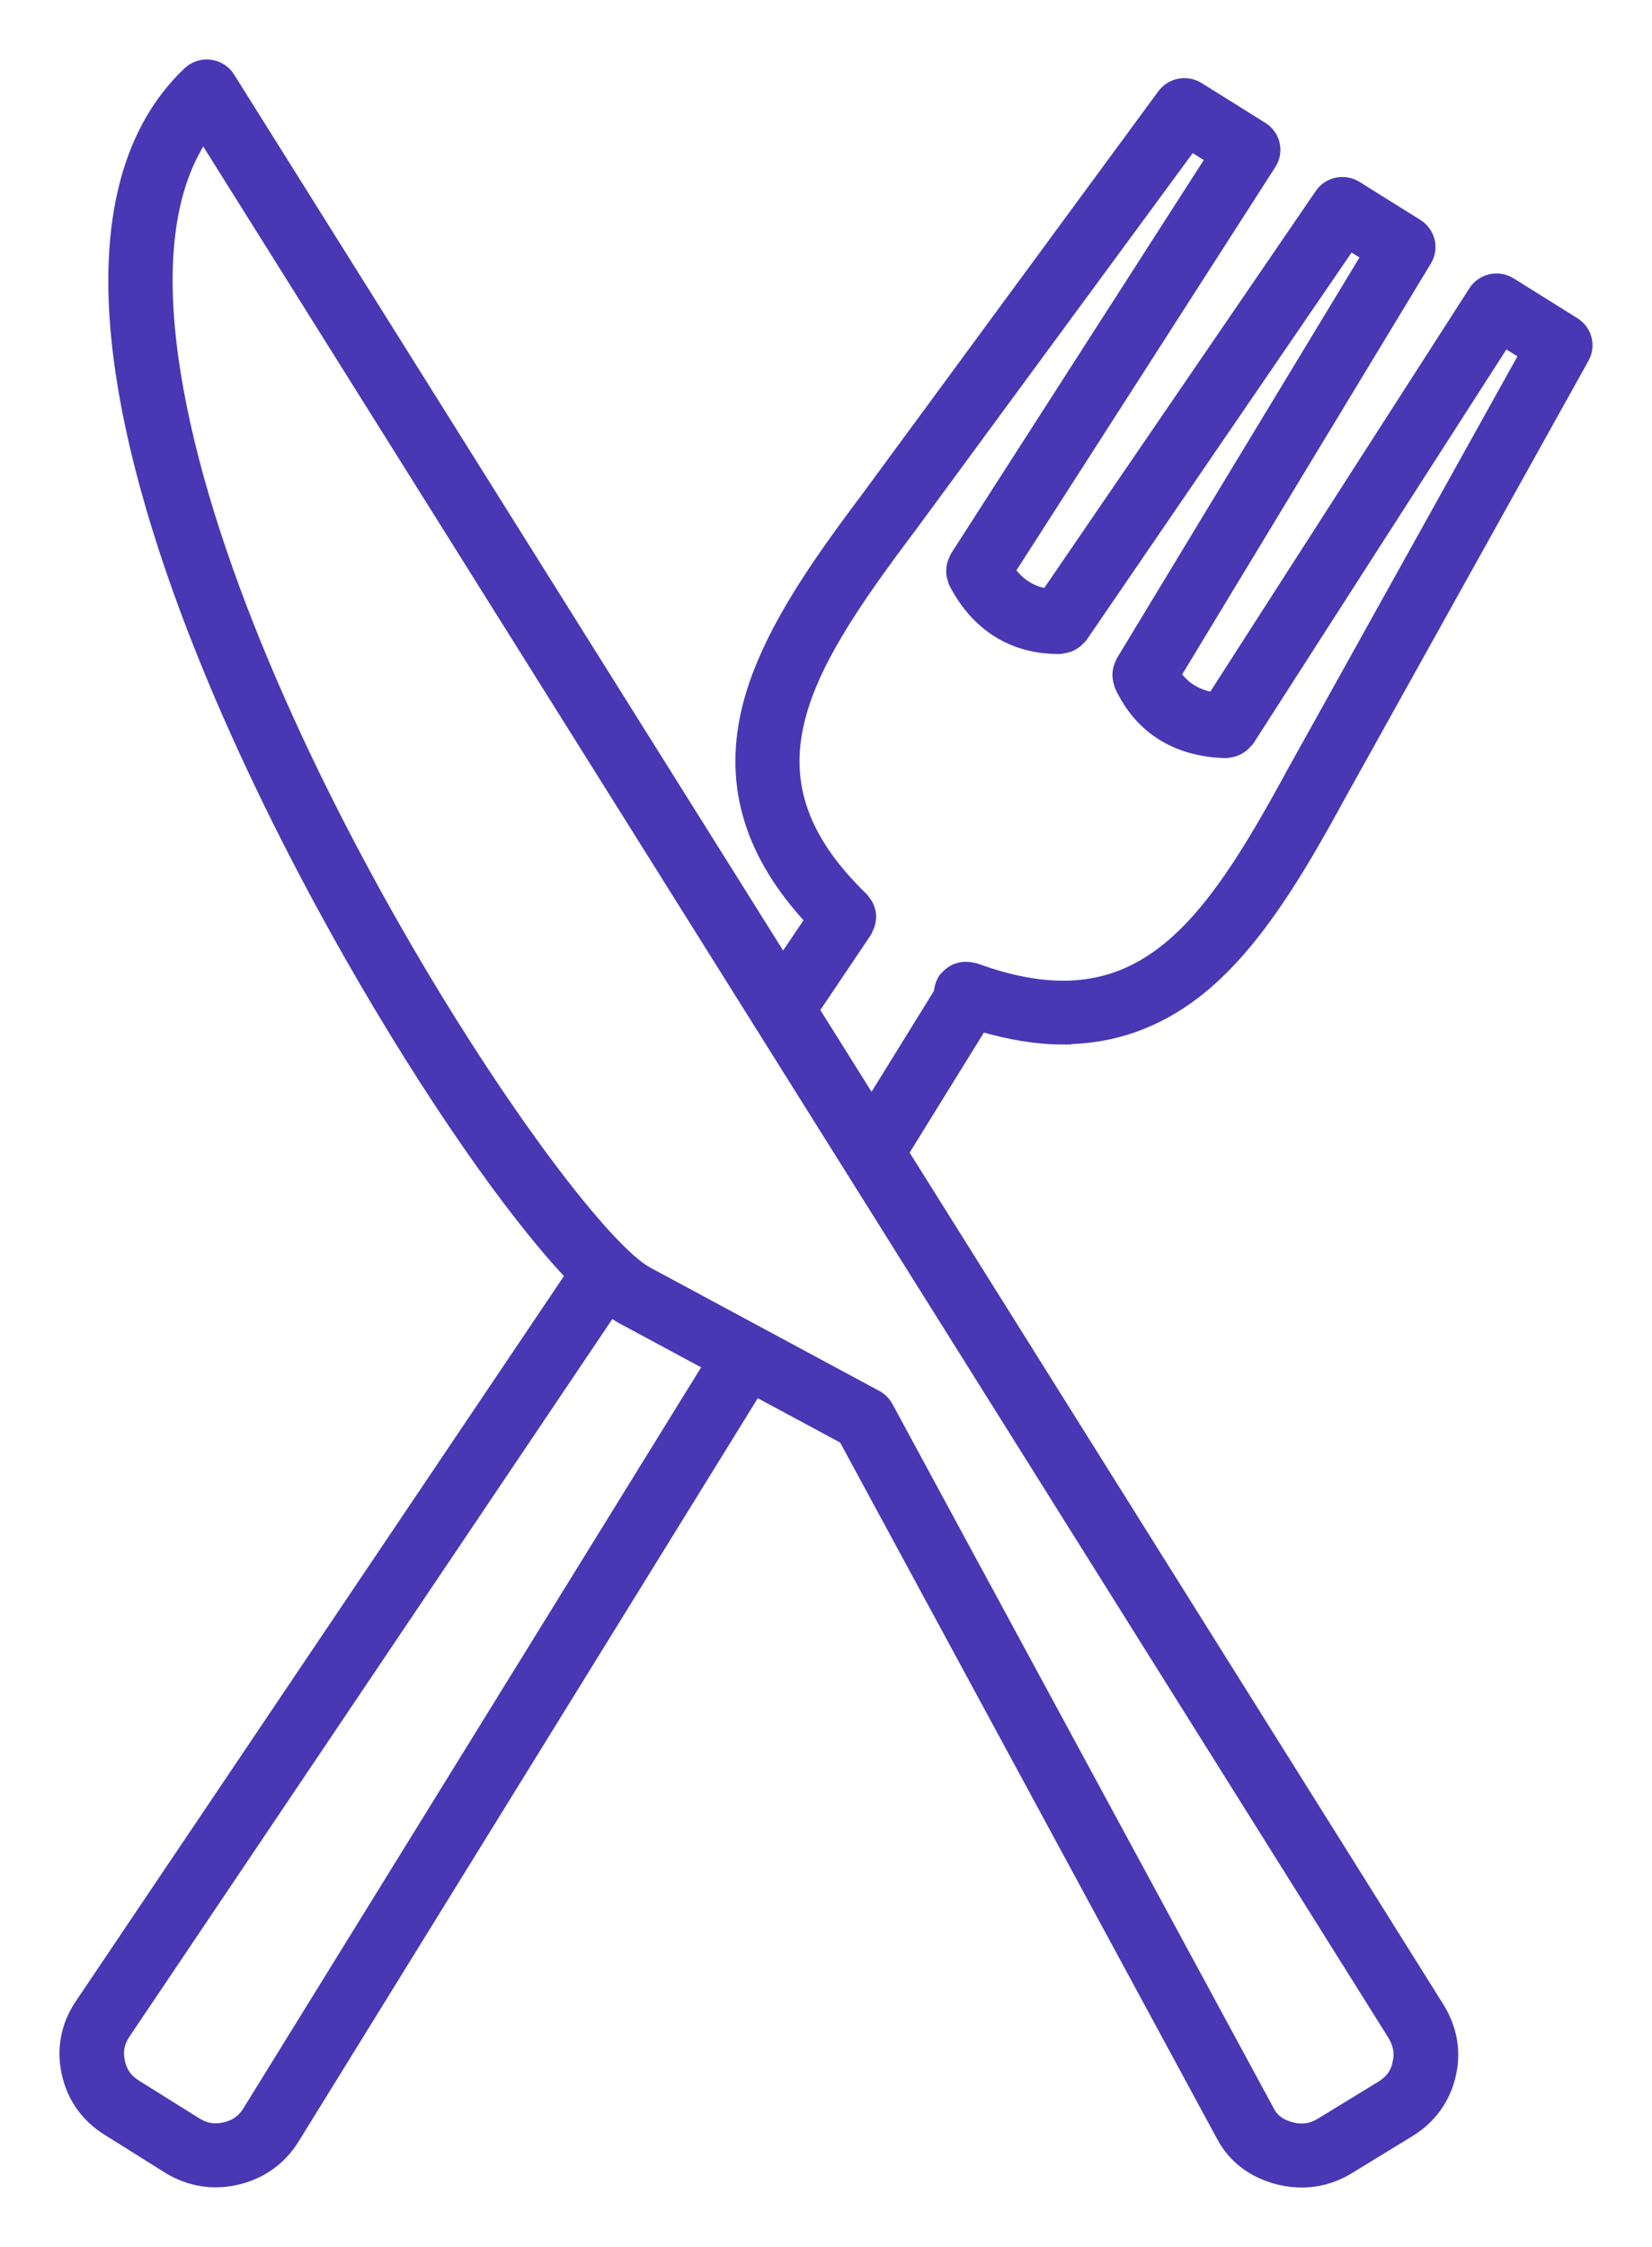
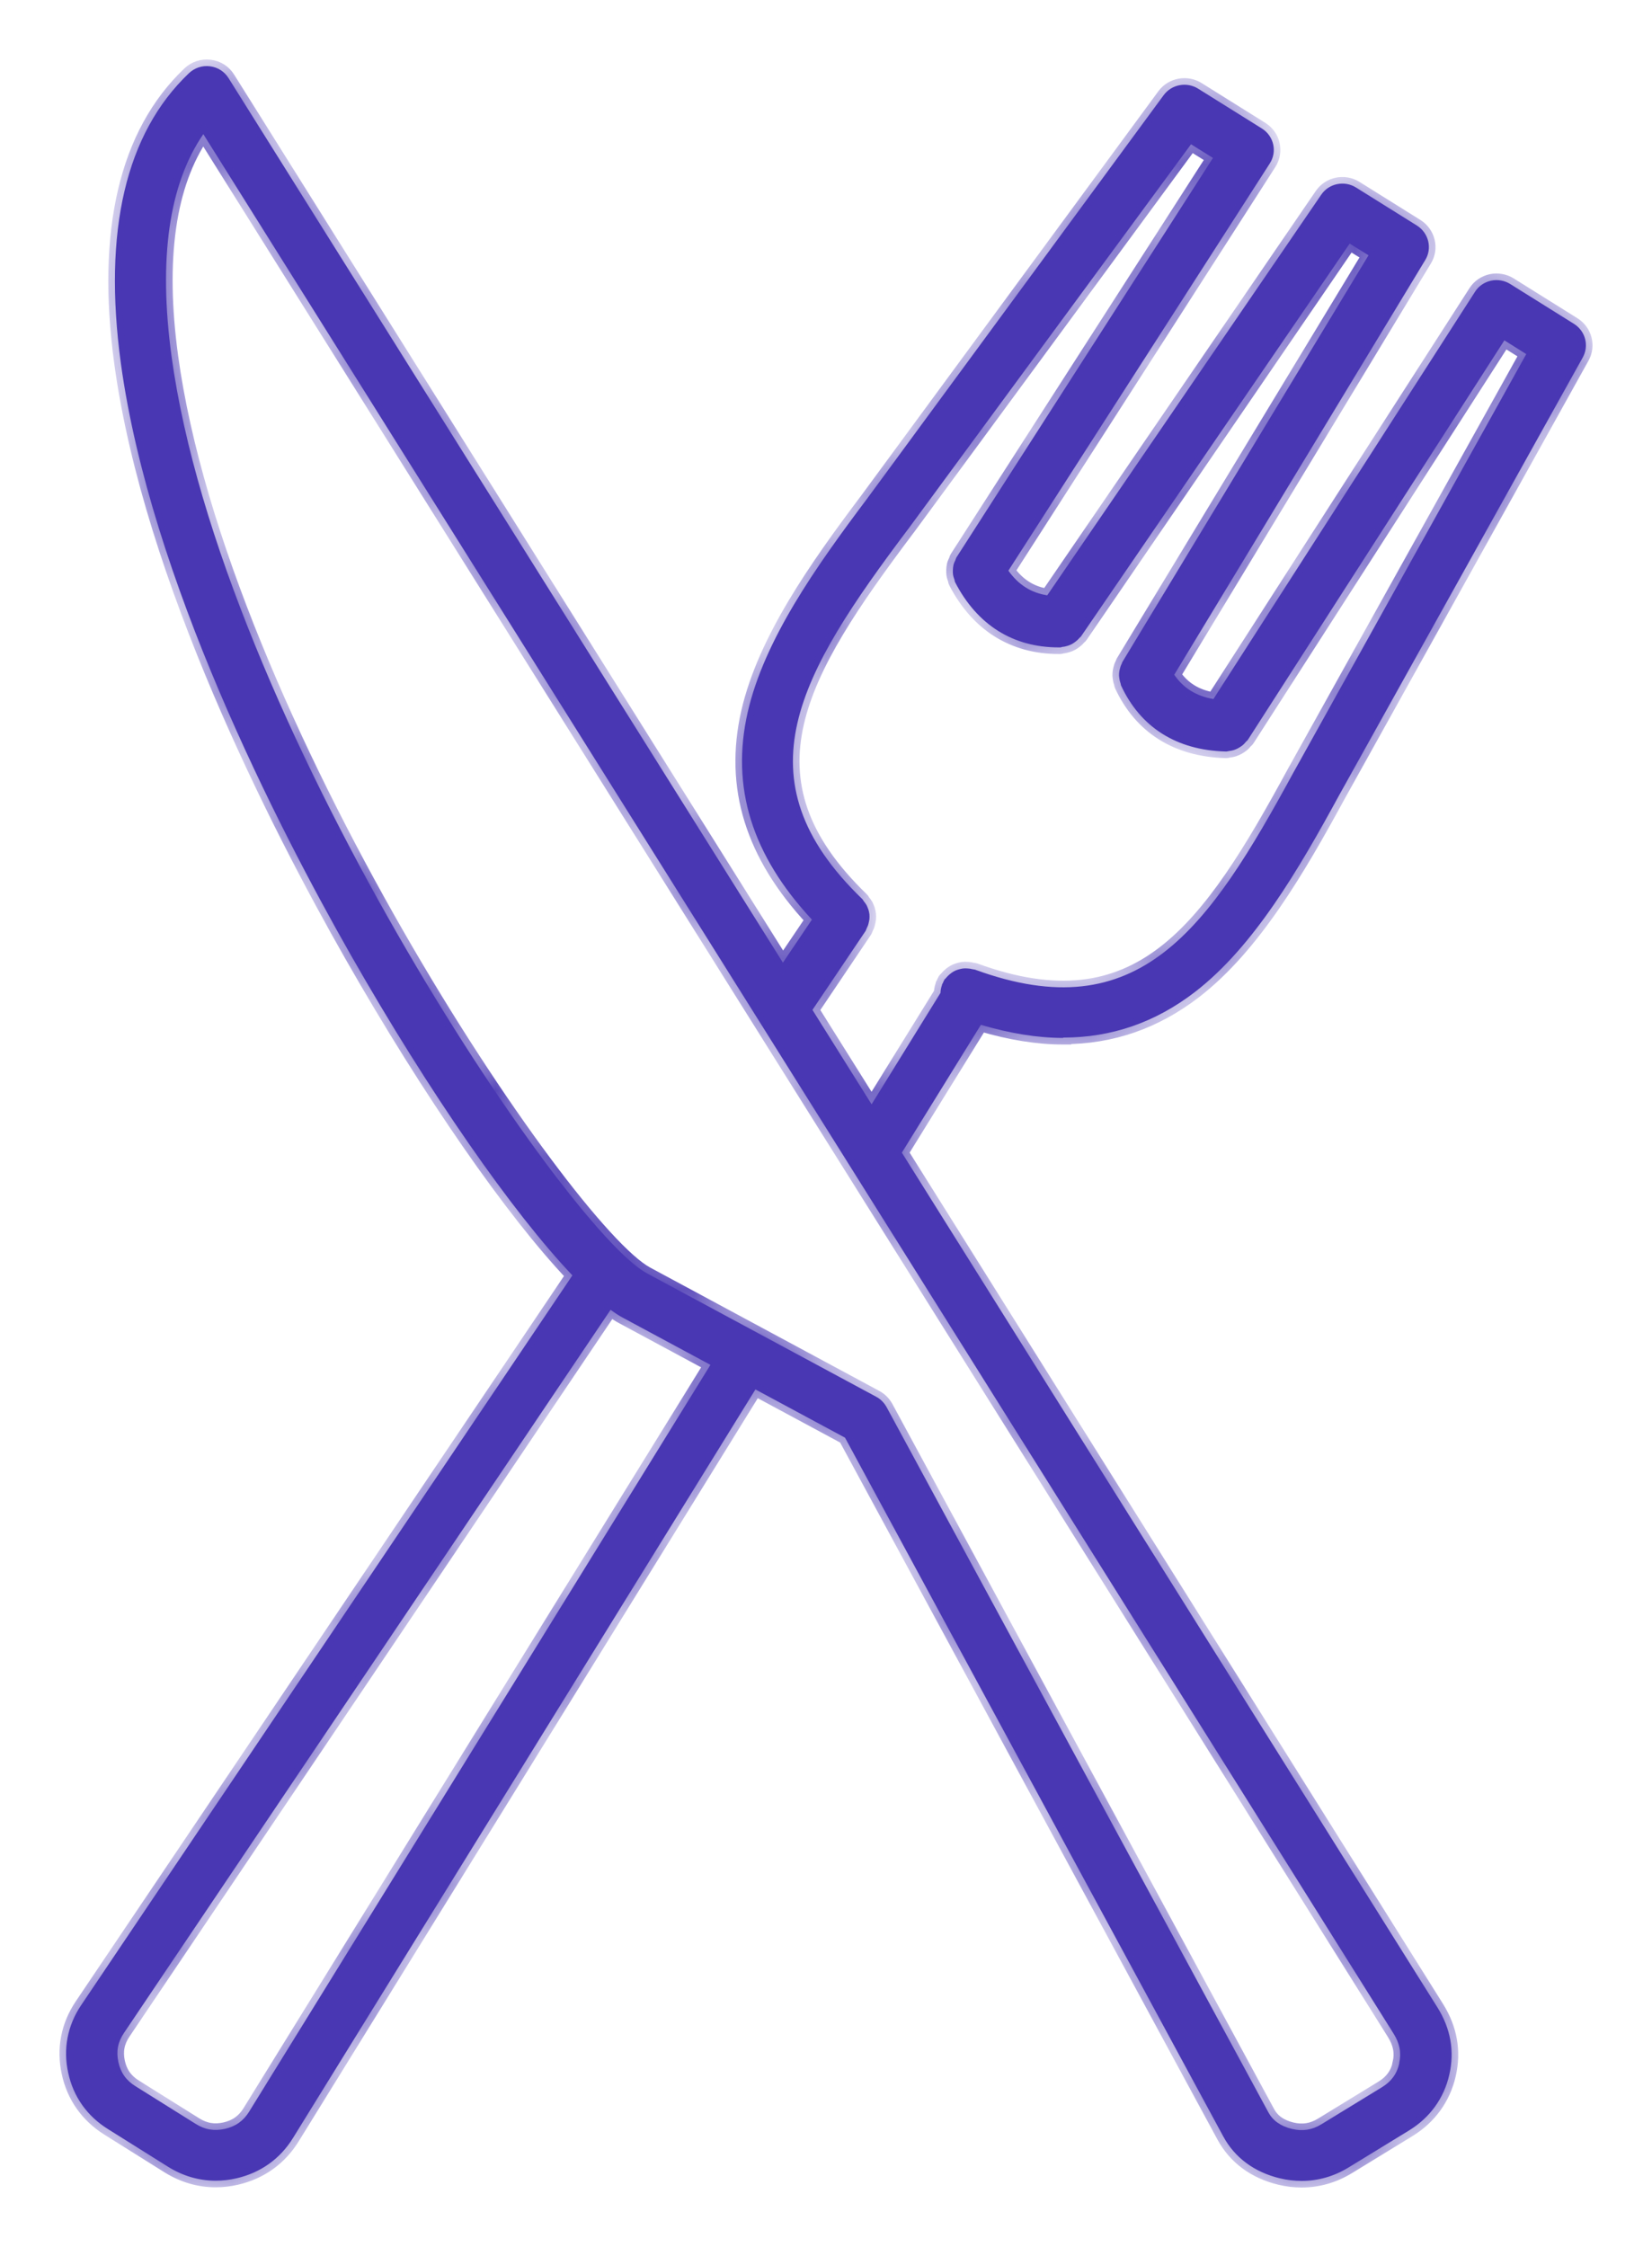
<svg xmlns="http://www.w3.org/2000/svg" width="25" height="34" viewBox="0 0 25 34" fill="none">
  <mask id="path-1-outside-1_15478_951" maskUnits="userSpaceOnUse" x="0" y="0" width="25" height="34" fill="black">
-     <rect fill="white" width="25" height="34" />
-     <path d="M16.089 15.7C16.824 15.7 17.484 15.47 18.082 15.011C18.977 14.321 19.652 13.158 20.268 12.028L23.952 5.409C24.05 5.231 23.993 5.01 23.82 4.901L22.855 4.298C22.769 4.244 22.663 4.225 22.563 4.247C22.463 4.27 22.375 4.329 22.321 4.416L18.363 10.577C18.101 10.532 17.909 10.413 17.77 10.21L21.569 3.934C21.677 3.756 21.62 3.526 21.444 3.414L20.522 2.838C20.345 2.727 20.11 2.775 19.994 2.947L15.848 9.008C15.605 8.97 15.413 8.85 15.26 8.635L19.216 2.473C19.331 2.294 19.277 2.058 19.097 1.945L18.132 1.342C17.959 1.234 17.731 1.276 17.61 1.44L13.116 7.554C12.341 8.585 11.565 9.684 11.315 10.778C11.057 11.911 11.379 12.94 12.287 13.915L11.848 14.566L3.458 1.181C3.396 1.082 3.294 1.017 3.177 1.003C3.061 0.988 2.944 1.027 2.859 1.108C1.903 2.018 1.557 3.495 1.829 5.497C2.274 8.751 4.2 12.504 5.309 14.451C6.504 16.548 7.757 18.346 8.662 19.298L1.228 30.341C1.021 30.649 0.953 31.003 1.032 31.363C1.109 31.724 1.318 32.019 1.634 32.216L2.545 32.787C2.767 32.925 3.012 32.997 3.263 32.997C3.368 32.997 3.474 32.985 3.581 32.96C3.944 32.876 4.239 32.666 4.433 32.352L11.432 21.024L12.788 21.754L18.511 32.325C18.685 32.648 18.982 32.867 19.366 32.96C19.478 32.987 19.588 33 19.699 33C19.947 33 20.188 32.931 20.407 32.797L21.324 32.236C21.64 32.042 21.852 31.749 21.933 31.391C22.014 31.037 21.953 30.695 21.753 30.375L13.648 17.441L14.844 15.507C15.282 15.636 15.697 15.705 16.09 15.705L16.089 15.7ZM3.772 31.95C3.684 32.091 3.569 32.174 3.406 32.212C3.242 32.249 3.101 32.225 2.961 32.137L2.05 31.567C1.908 31.479 1.826 31.362 1.791 31.2C1.756 31.038 1.784 30.898 1.876 30.761L9.24 19.819C9.305 19.866 9.365 19.907 9.423 19.937L10.751 20.652L3.772 31.949L3.772 31.95ZM21.176 31.219C21.14 31.38 21.056 31.495 20.914 31.582L19.997 32.143C19.855 32.23 19.713 32.252 19.549 32.213C19.38 32.171 19.263 32.089 19.194 31.961L13.416 21.29C13.379 21.224 13.326 21.17 13.26 21.135L9.792 19.268C8.547 18.598 3.339 10.831 2.596 5.392C2.395 3.913 2.557 2.786 3.077 2.03L21.091 30.774C21.183 30.922 21.209 31.062 21.174 31.219L21.176 31.219ZM13.189 16.708L12.295 15.281L13.1 14.085C13.107 14.073 13.109 14.06 13.115 14.048C13.127 14.024 13.137 14.002 13.143 13.976C13.149 13.952 13.154 13.93 13.157 13.906C13.159 13.882 13.159 13.858 13.157 13.834C13.154 13.81 13.149 13.787 13.142 13.764C13.134 13.742 13.125 13.719 13.115 13.698C13.102 13.676 13.087 13.655 13.071 13.636C13.062 13.625 13.059 13.612 13.048 13.603C11.155 11.777 12.093 10.202 13.741 8.008C13.741 8.008 13.741 8.006 13.742 8.006C13.742 8.006 13.744 8.006 13.744 8.005L18.024 2.183L18.356 2.39L14.475 8.433C14.466 8.446 14.464 8.461 14.458 8.476C14.446 8.5 14.435 8.524 14.429 8.549C14.423 8.573 14.422 8.597 14.42 8.621C14.419 8.645 14.419 8.669 14.422 8.693C14.426 8.72 14.434 8.743 14.443 8.769C14.449 8.784 14.447 8.799 14.455 8.812C14.789 9.457 15.331 9.796 16.021 9.796H16.045C16.057 9.796 16.066 9.79 16.078 9.788C16.106 9.786 16.13 9.78 16.156 9.772C16.178 9.765 16.201 9.757 16.222 9.745C16.243 9.733 16.263 9.72 16.281 9.705C16.302 9.688 16.321 9.671 16.337 9.651C16.345 9.642 16.355 9.638 16.361 9.627L20.425 3.686L20.71 3.863L16.985 10.017C16.979 10.027 16.979 10.038 16.973 10.048C16.96 10.072 16.953 10.096 16.947 10.121C16.941 10.145 16.936 10.168 16.935 10.192C16.933 10.216 16.935 10.238 16.939 10.263C16.942 10.29 16.948 10.314 16.957 10.339C16.962 10.35 16.96 10.362 16.965 10.372C17.259 11.007 17.806 11.352 18.548 11.371H18.558C18.573 11.371 18.585 11.365 18.599 11.364C18.625 11.361 18.649 11.356 18.673 11.349C18.697 11.341 18.719 11.331 18.741 11.319C18.762 11.307 18.781 11.295 18.8 11.28C18.822 11.264 18.838 11.244 18.856 11.223C18.865 11.213 18.878 11.205 18.885 11.193L22.766 5.15L23.097 5.358L19.589 11.662V11.664L19.587 11.665C18.28 14.072 17.236 15.581 14.755 14.672C14.742 14.668 14.73 14.669 14.718 14.666C14.693 14.659 14.667 14.655 14.641 14.654C14.617 14.652 14.593 14.652 14.569 14.655C14.544 14.659 14.52 14.665 14.497 14.672C14.473 14.679 14.452 14.688 14.431 14.7C14.41 14.712 14.391 14.726 14.372 14.742C14.352 14.758 14.334 14.777 14.317 14.797C14.31 14.808 14.299 14.812 14.292 14.824C14.281 14.842 14.275 14.86 14.267 14.878C14.264 14.884 14.258 14.888 14.257 14.896C14.255 14.899 14.257 14.902 14.255 14.906C14.242 14.944 14.234 14.982 14.233 15.023L13.189 16.711L13.189 16.708Z" />
+     <path d="M16.089 15.7C16.824 15.7 17.484 15.47 18.082 15.011C18.977 14.321 19.652 13.158 20.268 12.028L23.952 5.409C24.05 5.231 23.993 5.01 23.82 4.901L22.855 4.298C22.769 4.244 22.663 4.225 22.563 4.247C22.463 4.27 22.375 4.329 22.321 4.416L18.363 10.577C18.101 10.532 17.909 10.413 17.77 10.21L21.569 3.934C21.677 3.756 21.62 3.526 21.444 3.414L20.522 2.838C20.345 2.727 20.11 2.775 19.994 2.947L15.848 9.008C15.605 8.97 15.413 8.85 15.26 8.635L19.216 2.473C19.331 2.294 19.277 2.058 19.097 1.945L18.132 1.342C17.959 1.234 17.731 1.276 17.61 1.44L13.116 7.554C12.341 8.585 11.565 9.684 11.315 10.778C11.057 11.911 11.379 12.94 12.287 13.915L11.848 14.566L3.458 1.181C3.396 1.082 3.294 1.017 3.177 1.003C3.061 0.988 2.944 1.027 2.859 1.108C1.903 2.018 1.557 3.495 1.829 5.497C2.274 8.751 4.2 12.504 5.309 14.451C6.504 16.548 7.757 18.346 8.662 19.298L1.228 30.341C1.021 30.649 0.953 31.003 1.032 31.363C1.109 31.724 1.318 32.019 1.634 32.216L2.545 32.787C2.767 32.925 3.012 32.997 3.263 32.997C3.368 32.997 3.474 32.985 3.581 32.96C3.944 32.876 4.239 32.666 4.433 32.352L11.432 21.024L12.788 21.754L18.511 32.325C18.685 32.648 18.982 32.867 19.366 32.96C19.478 32.987 19.588 33 19.699 33C19.947 33 20.188 32.931 20.407 32.797L21.324 32.236C21.64 32.042 21.852 31.749 21.933 31.391C22.014 31.037 21.953 30.695 21.753 30.375L13.648 17.441L14.844 15.507C15.282 15.636 15.697 15.705 16.09 15.705L16.089 15.7ZM3.772 31.95C3.684 32.091 3.569 32.174 3.406 32.212C3.242 32.249 3.101 32.225 2.961 32.137L2.05 31.567C1.908 31.479 1.826 31.362 1.791 31.2C1.756 31.038 1.784 30.898 1.876 30.761L9.24 19.819C9.305 19.866 9.365 19.907 9.423 19.937L10.751 20.652L3.772 31.949L3.772 31.95ZM21.176 31.219C21.14 31.38 21.056 31.495 20.914 31.582L19.997 32.143C19.855 32.23 19.713 32.252 19.549 32.213C19.38 32.171 19.263 32.089 19.194 31.961L13.416 21.29C13.379 21.224 13.326 21.17 13.26 21.135C8.547 18.598 3.339 10.831 2.596 5.392C2.395 3.913 2.557 2.786 3.077 2.03L21.091 30.774C21.183 30.922 21.209 31.062 21.174 31.219L21.176 31.219ZM13.189 16.708L12.295 15.281L13.1 14.085C13.107 14.073 13.109 14.06 13.115 14.048C13.127 14.024 13.137 14.002 13.143 13.976C13.149 13.952 13.154 13.93 13.157 13.906C13.159 13.882 13.159 13.858 13.157 13.834C13.154 13.81 13.149 13.787 13.142 13.764C13.134 13.742 13.125 13.719 13.115 13.698C13.102 13.676 13.087 13.655 13.071 13.636C13.062 13.625 13.059 13.612 13.048 13.603C11.155 11.777 12.093 10.202 13.741 8.008C13.741 8.008 13.741 8.006 13.742 8.006C13.742 8.006 13.744 8.006 13.744 8.005L18.024 2.183L18.356 2.39L14.475 8.433C14.466 8.446 14.464 8.461 14.458 8.476C14.446 8.5 14.435 8.524 14.429 8.549C14.423 8.573 14.422 8.597 14.42 8.621C14.419 8.645 14.419 8.669 14.422 8.693C14.426 8.72 14.434 8.743 14.443 8.769C14.449 8.784 14.447 8.799 14.455 8.812C14.789 9.457 15.331 9.796 16.021 9.796H16.045C16.057 9.796 16.066 9.79 16.078 9.788C16.106 9.786 16.13 9.78 16.156 9.772C16.178 9.765 16.201 9.757 16.222 9.745C16.243 9.733 16.263 9.72 16.281 9.705C16.302 9.688 16.321 9.671 16.337 9.651C16.345 9.642 16.355 9.638 16.361 9.627L20.425 3.686L20.71 3.863L16.985 10.017C16.979 10.027 16.979 10.038 16.973 10.048C16.96 10.072 16.953 10.096 16.947 10.121C16.941 10.145 16.936 10.168 16.935 10.192C16.933 10.216 16.935 10.238 16.939 10.263C16.942 10.29 16.948 10.314 16.957 10.339C16.962 10.35 16.96 10.362 16.965 10.372C17.259 11.007 17.806 11.352 18.548 11.371H18.558C18.573 11.371 18.585 11.365 18.599 11.364C18.625 11.361 18.649 11.356 18.673 11.349C18.697 11.341 18.719 11.331 18.741 11.319C18.762 11.307 18.781 11.295 18.8 11.28C18.822 11.264 18.838 11.244 18.856 11.223C18.865 11.213 18.878 11.205 18.885 11.193L22.766 5.15L23.097 5.358L19.589 11.662V11.664L19.587 11.665C18.28 14.072 17.236 15.581 14.755 14.672C14.742 14.668 14.73 14.669 14.718 14.666C14.693 14.659 14.667 14.655 14.641 14.654C14.617 14.652 14.593 14.652 14.569 14.655C14.544 14.659 14.52 14.665 14.497 14.672C14.473 14.679 14.452 14.688 14.431 14.7C14.41 14.712 14.391 14.726 14.372 14.742C14.352 14.758 14.334 14.777 14.317 14.797C14.31 14.808 14.299 14.812 14.292 14.824C14.281 14.842 14.275 14.86 14.267 14.878C14.264 14.884 14.258 14.888 14.257 14.896C14.255 14.899 14.257 14.902 14.255 14.906C14.242 14.944 14.234 14.982 14.233 15.023L13.189 16.711L13.189 16.708Z" />
  </mask>
  <path d="M16.089 15.7C16.824 15.7 17.484 15.47 18.082 15.011C18.977 14.321 19.652 13.158 20.268 12.028L23.952 5.409C24.05 5.231 23.993 5.01 23.82 4.901L22.855 4.298C22.769 4.244 22.663 4.225 22.563 4.247C22.463 4.27 22.375 4.329 22.321 4.416L18.363 10.577C18.101 10.532 17.909 10.413 17.77 10.21L21.569 3.934C21.677 3.756 21.62 3.526 21.444 3.414L20.522 2.838C20.345 2.727 20.11 2.775 19.994 2.947L15.848 9.008C15.605 8.97 15.413 8.85 15.26 8.635L19.216 2.473C19.331 2.294 19.277 2.058 19.097 1.945L18.132 1.342C17.959 1.234 17.731 1.276 17.61 1.44L13.116 7.554C12.341 8.585 11.565 9.684 11.315 10.778C11.057 11.911 11.379 12.94 12.287 13.915L11.848 14.566L3.458 1.181C3.396 1.082 3.294 1.017 3.177 1.003C3.061 0.988 2.944 1.027 2.859 1.108C1.903 2.018 1.557 3.495 1.829 5.497C2.274 8.751 4.2 12.504 5.309 14.451C6.504 16.548 7.757 18.346 8.662 19.298L1.228 30.341C1.021 30.649 0.953 31.003 1.032 31.363C1.109 31.724 1.318 32.019 1.634 32.216L2.545 32.787C2.767 32.925 3.012 32.997 3.263 32.997C3.368 32.997 3.474 32.985 3.581 32.96C3.944 32.876 4.239 32.666 4.433 32.352L11.432 21.024L12.788 21.754L18.511 32.325C18.685 32.648 18.982 32.867 19.366 32.96C19.478 32.987 19.588 33 19.699 33C19.947 33 20.188 32.931 20.407 32.797L21.324 32.236C21.64 32.042 21.852 31.749 21.933 31.391C22.014 31.037 21.953 30.695 21.753 30.375L13.648 17.441L14.844 15.507C15.282 15.636 15.697 15.705 16.09 15.705L16.089 15.7ZM3.772 31.95C3.684 32.091 3.569 32.174 3.406 32.212C3.242 32.249 3.101 32.225 2.961 32.137L2.05 31.567C1.908 31.479 1.826 31.362 1.791 31.2C1.756 31.038 1.784 30.898 1.876 30.761L9.24 19.819C9.305 19.866 9.365 19.907 9.423 19.937L10.751 20.652L3.772 31.949L3.772 31.95ZM21.176 31.219C21.14 31.38 21.056 31.495 20.914 31.582L19.997 32.143C19.855 32.23 19.713 32.252 19.549 32.213C19.38 32.171 19.263 32.089 19.194 31.961L13.416 21.29C13.379 21.224 13.326 21.17 13.26 21.135L9.792 19.268C8.547 18.598 3.339 10.831 2.596 5.392C2.395 3.913 2.557 2.786 3.077 2.03L21.091 30.774C21.183 30.922 21.209 31.062 21.174 31.219L21.176 31.219ZM13.189 16.708L12.295 15.281L13.1 14.085C13.107 14.073 13.109 14.06 13.115 14.048C13.127 14.024 13.137 14.002 13.143 13.976C13.149 13.952 13.154 13.93 13.157 13.906C13.159 13.882 13.159 13.858 13.157 13.834C13.154 13.81 13.149 13.787 13.142 13.764C13.134 13.742 13.125 13.719 13.115 13.698C13.102 13.676 13.087 13.655 13.071 13.636C13.062 13.625 13.059 13.612 13.048 13.603C11.155 11.777 12.093 10.202 13.741 8.008C13.741 8.008 13.741 8.006 13.742 8.006C13.742 8.006 13.744 8.006 13.744 8.005L18.024 2.183L18.356 2.39L14.475 8.433C14.466 8.446 14.464 8.461 14.458 8.476C14.446 8.5 14.435 8.524 14.429 8.549C14.423 8.573 14.422 8.597 14.42 8.621C14.419 8.645 14.419 8.669 14.422 8.693C14.426 8.72 14.434 8.743 14.443 8.769C14.449 8.784 14.447 8.799 14.455 8.812C14.789 9.457 15.331 9.796 16.021 9.796H16.045C16.057 9.796 16.066 9.79 16.078 9.788C16.106 9.786 16.13 9.78 16.156 9.772C16.178 9.765 16.201 9.757 16.222 9.745C16.243 9.733 16.263 9.72 16.281 9.705C16.302 9.688 16.321 9.671 16.337 9.651C16.345 9.642 16.355 9.638 16.361 9.627L20.425 3.686L20.71 3.863L16.985 10.017C16.979 10.027 16.979 10.038 16.973 10.048C16.96 10.072 16.953 10.096 16.947 10.121C16.941 10.145 16.936 10.168 16.935 10.192C16.933 10.216 16.935 10.238 16.939 10.263C16.942 10.29 16.948 10.314 16.957 10.339C16.962 10.35 16.96 10.362 16.965 10.372C17.259 11.007 17.806 11.352 18.548 11.371H18.558C18.573 11.371 18.585 11.365 18.599 11.364C18.625 11.361 18.649 11.356 18.673 11.349C18.697 11.341 18.719 11.331 18.741 11.319C18.762 11.307 18.781 11.295 18.8 11.28C18.822 11.264 18.838 11.244 18.856 11.223C18.865 11.213 18.878 11.205 18.885 11.193L22.766 5.15L23.097 5.358L19.589 11.662V11.664L19.587 11.665C18.28 14.072 17.236 15.581 14.755 14.672C14.742 14.668 14.73 14.669 14.718 14.666C14.693 14.659 14.667 14.655 14.641 14.654C14.617 14.652 14.593 14.652 14.569 14.655C14.544 14.659 14.52 14.665 14.497 14.672C14.473 14.679 14.452 14.688 14.431 14.7C14.41 14.712 14.391 14.726 14.372 14.742C14.352 14.758 14.334 14.777 14.317 14.797C14.31 14.808 14.299 14.812 14.292 14.824C14.281 14.842 14.275 14.86 14.267 14.878C14.264 14.884 14.258 14.888 14.257 14.896C14.255 14.899 14.257 14.902 14.255 14.906C14.242 14.944 14.234 14.982 14.233 15.023L13.189 16.711L13.189 16.708Z" fill="#4937B3" />
  <path d="M16.089 15.7C16.824 15.7 17.484 15.47 18.082 15.011C18.977 14.321 19.652 13.158 20.268 12.028L23.952 5.409C24.05 5.231 23.993 5.01 23.82 4.901L22.855 4.298C22.769 4.244 22.663 4.225 22.563 4.247C22.463 4.27 22.375 4.329 22.321 4.416L18.363 10.577C18.101 10.532 17.909 10.413 17.77 10.21L21.569 3.934C21.677 3.756 21.62 3.526 21.444 3.414L20.522 2.838C20.345 2.727 20.11 2.775 19.994 2.947L15.848 9.008C15.605 8.97 15.413 8.85 15.26 8.635L19.216 2.473C19.331 2.294 19.277 2.058 19.097 1.945L18.132 1.342C17.959 1.234 17.731 1.276 17.61 1.44L13.116 7.554C12.341 8.585 11.565 9.684 11.315 10.778C11.057 11.911 11.379 12.94 12.287 13.915L11.848 14.566L3.458 1.181C3.396 1.082 3.294 1.017 3.177 1.003C3.061 0.988 2.944 1.027 2.859 1.108C1.903 2.018 1.557 3.495 1.829 5.497C2.274 8.751 4.2 12.504 5.309 14.451C6.504 16.548 7.757 18.346 8.662 19.298L1.228 30.341C1.021 30.649 0.953 31.003 1.032 31.363C1.109 31.724 1.318 32.019 1.634 32.216L2.545 32.787C2.767 32.925 3.012 32.997 3.263 32.997C3.368 32.997 3.474 32.985 3.581 32.96C3.944 32.876 4.239 32.666 4.433 32.352L11.432 21.024L12.788 21.754L18.511 32.325C18.685 32.648 18.982 32.867 19.366 32.96C19.478 32.987 19.588 33 19.699 33C19.947 33 20.188 32.931 20.407 32.797L21.324 32.236C21.64 32.042 21.852 31.749 21.933 31.391C22.014 31.037 21.953 30.695 21.753 30.375L13.648 17.441L14.844 15.507C15.282 15.636 15.697 15.705 16.09 15.705L16.089 15.7ZM3.772 31.95C3.684 32.091 3.569 32.174 3.406 32.212C3.242 32.249 3.101 32.225 2.961 32.137L2.05 31.567C1.908 31.479 1.826 31.362 1.791 31.2C1.756 31.038 1.784 30.898 1.876 30.761L9.24 19.819C9.305 19.866 9.365 19.907 9.423 19.937L10.751 20.652L3.772 31.949L3.772 31.95ZM21.176 31.219C21.14 31.38 21.056 31.495 20.914 31.582L19.997 32.143C19.855 32.23 19.713 32.252 19.549 32.213C19.38 32.171 19.263 32.089 19.194 31.961L13.416 21.29C13.379 21.224 13.326 21.17 13.26 21.135L9.792 19.268C8.547 18.598 3.339 10.831 2.596 5.392C2.395 3.913 2.557 2.786 3.077 2.03L21.091 30.774C21.183 30.922 21.209 31.062 21.174 31.219L21.176 31.219ZM13.189 16.708L12.295 15.281L13.1 14.085C13.107 14.073 13.109 14.06 13.115 14.048C13.127 14.024 13.137 14.002 13.143 13.976C13.149 13.952 13.154 13.93 13.157 13.906C13.159 13.882 13.159 13.858 13.157 13.834C13.154 13.81 13.149 13.787 13.142 13.764C13.134 13.742 13.125 13.719 13.115 13.698C13.102 13.676 13.087 13.655 13.071 13.636C13.062 13.625 13.059 13.612 13.048 13.603C11.155 11.777 12.093 10.202 13.741 8.008C13.741 8.008 13.741 8.006 13.742 8.006C13.742 8.006 13.744 8.006 13.744 8.005L18.024 2.183L18.356 2.39L14.475 8.433C14.466 8.446 14.464 8.461 14.458 8.476C14.446 8.5 14.435 8.524 14.429 8.549C14.423 8.573 14.422 8.597 14.42 8.621C14.419 8.645 14.419 8.669 14.422 8.693C14.426 8.72 14.434 8.743 14.443 8.769C14.449 8.784 14.447 8.799 14.455 8.812C14.789 9.457 15.331 9.796 16.021 9.796H16.045C16.057 9.796 16.066 9.79 16.078 9.788C16.106 9.786 16.13 9.78 16.156 9.772C16.178 9.765 16.201 9.757 16.222 9.745C16.243 9.733 16.263 9.72 16.281 9.705C16.302 9.688 16.321 9.671 16.337 9.651C16.345 9.642 16.355 9.638 16.361 9.627L20.425 3.686L20.71 3.863L16.985 10.017C16.979 10.027 16.979 10.038 16.973 10.048C16.96 10.072 16.953 10.096 16.947 10.121C16.941 10.145 16.936 10.168 16.935 10.192C16.933 10.216 16.935 10.238 16.939 10.263C16.942 10.29 16.948 10.314 16.957 10.339C16.962 10.35 16.96 10.362 16.965 10.372C17.259 11.007 17.806 11.352 18.548 11.371H18.558C18.573 11.371 18.585 11.365 18.599 11.364C18.625 11.361 18.649 11.356 18.673 11.349C18.697 11.341 18.719 11.331 18.741 11.319C18.762 11.307 18.781 11.295 18.8 11.28C18.822 11.264 18.838 11.244 18.856 11.223C18.865 11.213 18.878 11.205 18.885 11.193L22.766 5.15L23.097 5.358L19.589 11.662V11.664L19.587 11.665C18.28 14.072 17.236 15.581 14.755 14.672C14.742 14.668 14.73 14.669 14.718 14.666C14.693 14.659 14.667 14.655 14.641 14.654C14.617 14.652 14.593 14.652 14.569 14.655C14.544 14.659 14.52 14.665 14.497 14.672C14.473 14.679 14.452 14.688 14.431 14.7C14.41 14.712 14.391 14.726 14.372 14.742C14.352 14.758 14.334 14.777 14.317 14.797C14.31 14.808 14.299 14.812 14.292 14.824C14.281 14.842 14.275 14.86 14.267 14.878C14.264 14.884 14.258 14.888 14.257 14.896C14.255 14.899 14.257 14.902 14.255 14.906C14.242 14.944 14.234 14.982 14.233 15.023L13.189 16.711L13.189 16.708Z" stroke="#4937B3" stroke-width="0.2" mask="url(#path-1-outside-1_15478_951)" />
</svg>